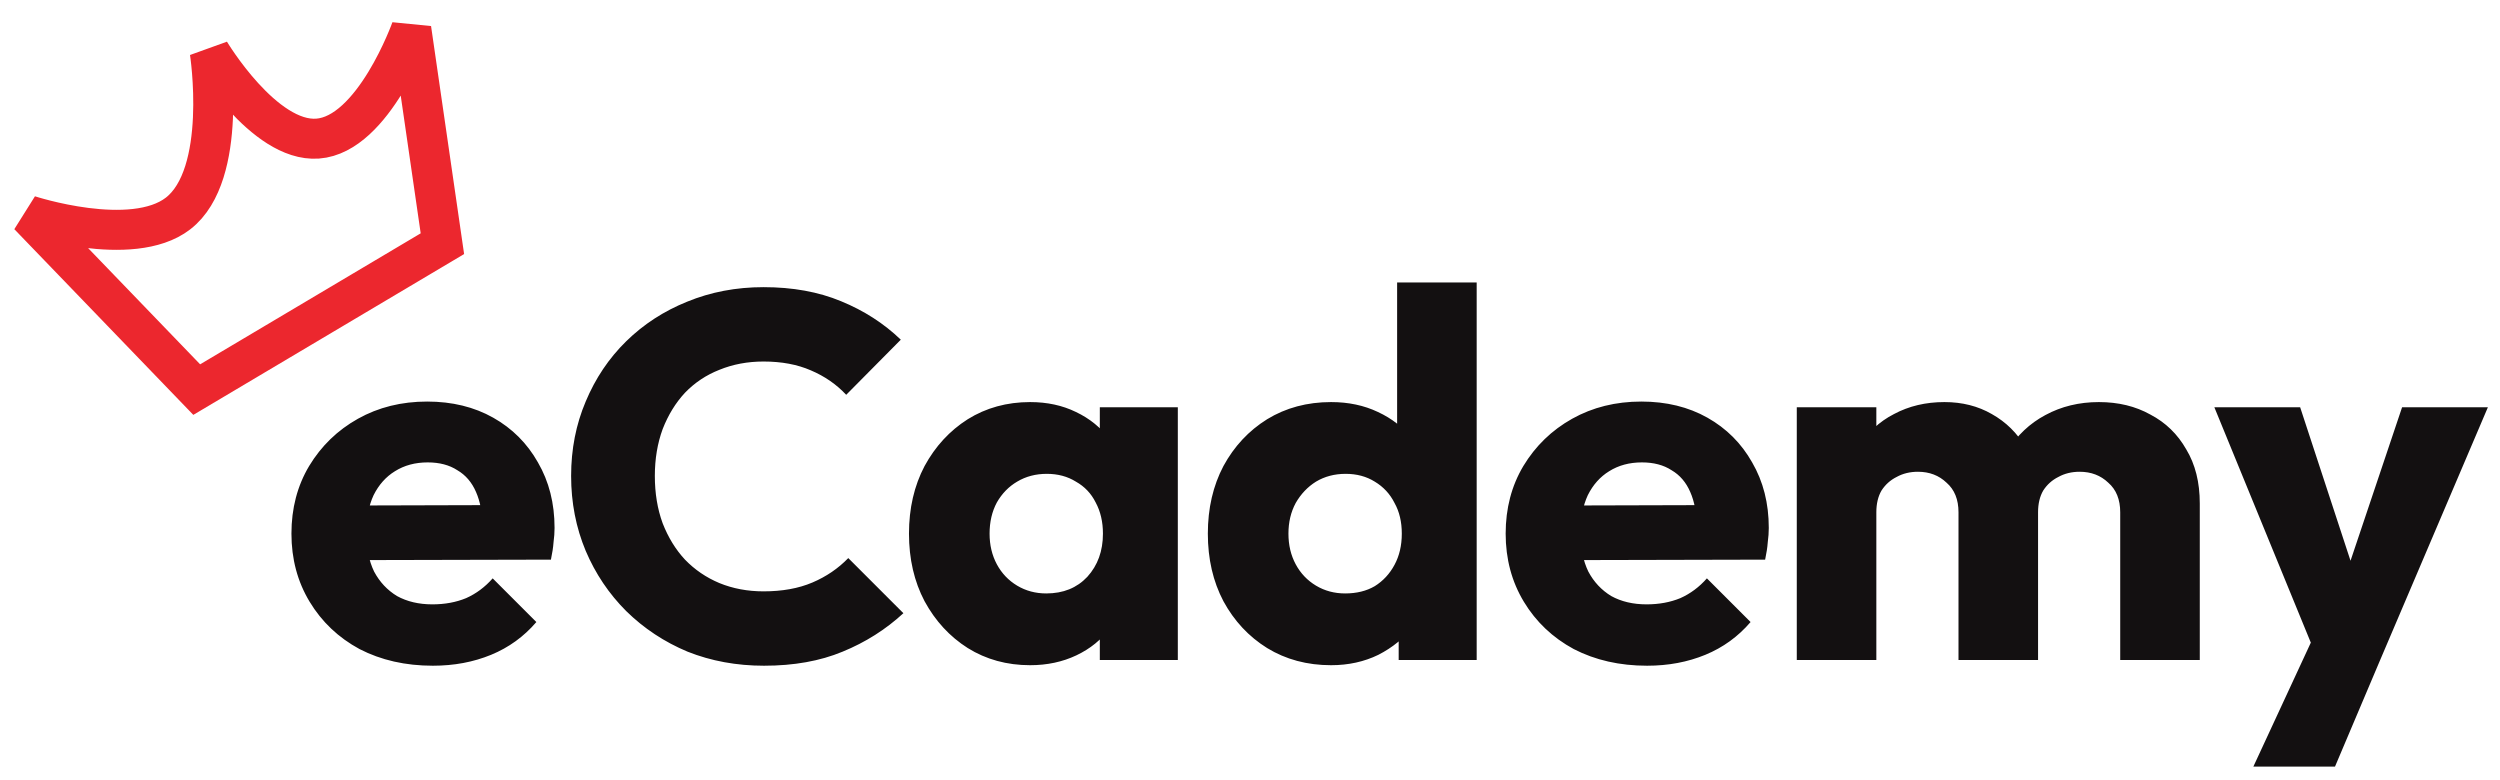
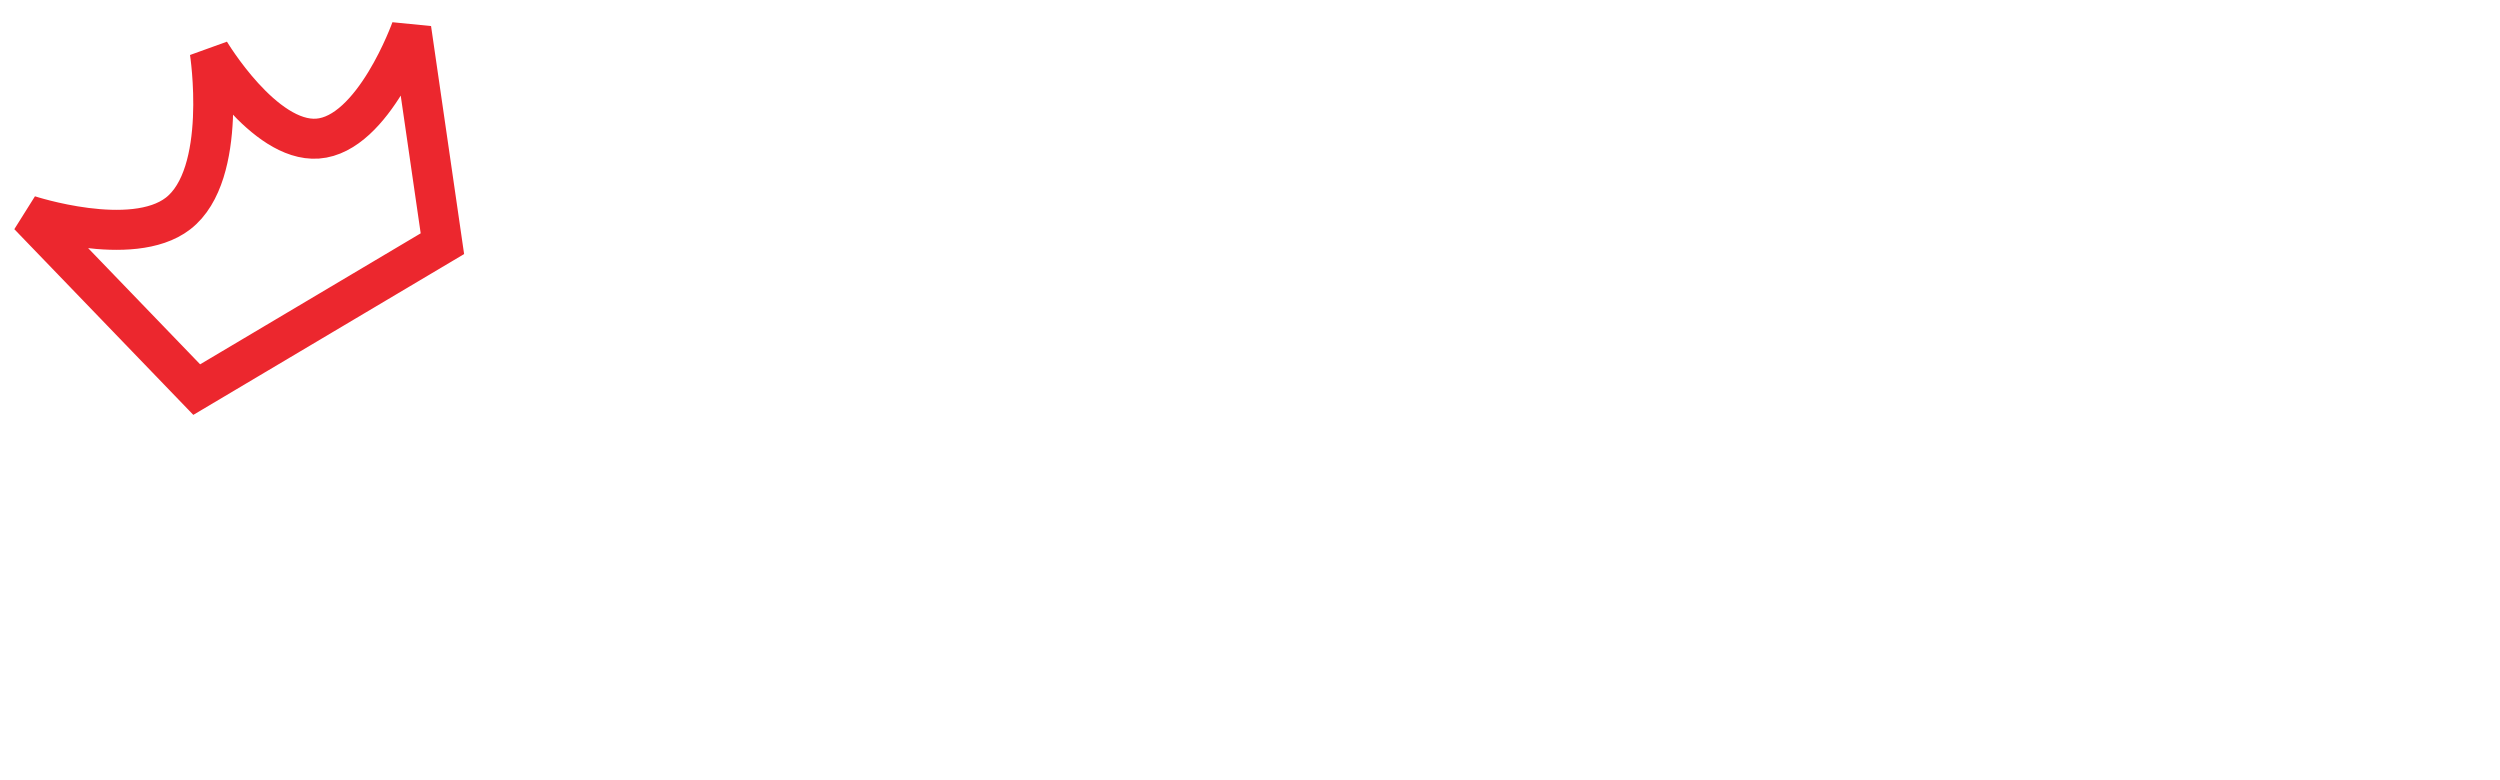
<svg xmlns="http://www.w3.org/2000/svg" width="125" height="39" viewBox="0 0 125 39" fill="none">
-   <path d="M21.644 33.286C20.275 33.286 19.053 33.009 17.978 32.454C16.921 31.882 16.089 31.093 15.482 30.088C14.875 29.083 14.572 27.947 14.572 26.682C14.572 25.417 14.867 24.29 15.456 23.302C16.063 22.297 16.877 21.508 17.9 20.936C18.923 20.364 20.075 20.078 21.358 20.078C22.606 20.078 23.707 20.347 24.66 20.884C25.613 21.421 26.359 22.167 26.896 23.12C27.451 24.073 27.728 25.165 27.728 26.396C27.728 26.621 27.711 26.864 27.676 27.124C27.659 27.367 27.615 27.653 27.546 27.982L16.652 28.008V25.278L25.856 25.252L24.14 26.396C24.123 25.668 24.01 25.07 23.802 24.602C23.594 24.117 23.282 23.753 22.866 23.51C22.467 23.25 21.973 23.12 21.384 23.12C20.76 23.12 20.214 23.267 19.746 23.562C19.295 23.839 18.94 24.238 18.68 24.758C18.437 25.278 18.316 25.911 18.316 26.656C18.316 27.401 18.446 28.043 18.706 28.58C18.983 29.1 19.365 29.507 19.85 29.802C20.353 30.079 20.942 30.218 21.618 30.218C22.242 30.218 22.805 30.114 23.308 29.906C23.811 29.681 24.253 29.351 24.634 28.918L26.818 31.102C26.194 31.83 25.44 32.376 24.556 32.74C23.672 33.104 22.701 33.286 21.644 33.286ZM38.202 33.286C36.833 33.286 35.559 33.052 34.38 32.584C33.219 32.099 32.196 31.423 31.312 30.556C30.445 29.689 29.77 28.684 29.284 27.54C28.799 26.379 28.556 25.131 28.556 23.796C28.556 22.461 28.799 21.222 29.284 20.078C29.77 18.917 30.445 17.911 31.312 17.062C32.179 16.213 33.193 15.554 34.354 15.086C35.533 14.601 36.807 14.358 38.176 14.358C39.632 14.358 40.923 14.592 42.05 15.06C43.194 15.528 44.191 16.169 45.04 16.984L42.31 19.74C41.825 19.22 41.236 18.813 40.542 18.518C39.866 18.223 39.078 18.076 38.176 18.076C37.379 18.076 36.642 18.215 35.966 18.492C35.307 18.752 34.736 19.133 34.25 19.636C33.782 20.139 33.41 20.745 33.132 21.456C32.872 22.167 32.742 22.947 32.742 23.796C32.742 24.663 32.872 25.451 33.132 26.162C33.41 26.873 33.782 27.479 34.25 27.982C34.736 28.485 35.307 28.875 35.966 29.152C36.642 29.429 37.379 29.568 38.176 29.568C39.112 29.568 39.927 29.421 40.62 29.126C41.313 28.831 41.911 28.424 42.414 27.904L45.17 30.66C44.286 31.475 43.272 32.116 42.128 32.584C41.002 33.052 39.693 33.286 38.202 33.286ZM51.507 33.26C50.346 33.26 49.306 32.974 48.387 32.402C47.486 31.83 46.767 31.05 46.229 30.062C45.709 29.074 45.449 27.947 45.449 26.682C45.449 25.417 45.709 24.29 46.229 23.302C46.767 22.314 47.486 21.534 48.387 20.962C49.306 20.39 50.346 20.104 51.507 20.104C52.357 20.104 53.119 20.269 53.795 20.598C54.489 20.927 55.052 21.387 55.485 21.976C55.919 22.548 56.161 23.207 56.213 23.952V29.412C56.161 30.157 55.919 30.825 55.485 31.414C55.069 31.986 54.515 32.437 53.821 32.766C53.128 33.095 52.357 33.26 51.507 33.26ZM52.313 29.672C53.163 29.672 53.847 29.395 54.367 28.84C54.887 28.268 55.147 27.549 55.147 26.682C55.147 26.093 55.026 25.573 54.783 25.122C54.558 24.671 54.229 24.325 53.795 24.082C53.379 23.822 52.894 23.692 52.339 23.692C51.785 23.692 51.291 23.822 50.857 24.082C50.441 24.325 50.103 24.671 49.843 25.122C49.601 25.573 49.479 26.093 49.479 26.682C49.479 27.254 49.601 27.765 49.843 28.216C50.086 28.667 50.424 29.022 50.857 29.282C51.291 29.542 51.776 29.672 52.313 29.672ZM54.991 33V29.594L55.589 26.526L54.991 23.458V20.364H58.891V33H54.991ZM66.554 33.26C65.358 33.26 64.292 32.974 63.356 32.402C62.438 31.83 61.709 31.05 61.172 30.062C60.652 29.074 60.392 27.947 60.392 26.682C60.392 25.417 60.652 24.29 61.172 23.302C61.709 22.314 62.438 21.534 63.356 20.962C64.292 20.39 65.358 20.104 66.554 20.104C67.421 20.104 68.201 20.269 68.894 20.598C69.605 20.927 70.186 21.387 70.636 21.976C71.104 22.548 71.364 23.207 71.416 23.952V29.282C71.364 30.027 71.113 30.703 70.662 31.31C70.212 31.899 69.631 32.376 68.92 32.74C68.21 33.087 67.421 33.26 66.554 33.26ZM67.256 29.672C67.828 29.672 68.322 29.551 68.738 29.308C69.154 29.048 69.484 28.693 69.726 28.242C69.969 27.791 70.09 27.271 70.09 26.682C70.09 26.093 69.969 25.581 69.726 25.148C69.501 24.697 69.171 24.342 68.738 24.082C68.322 23.822 67.837 23.692 67.282 23.692C66.728 23.692 66.234 23.822 65.8 24.082C65.384 24.342 65.046 24.697 64.786 25.148C64.543 25.599 64.422 26.11 64.422 26.682C64.422 27.254 64.543 27.765 64.786 28.216C65.029 28.667 65.367 29.022 65.8 29.282C66.234 29.542 66.719 29.672 67.256 29.672ZM73.834 33H69.934V29.594L70.532 26.526L69.856 23.458V14.124H73.834V33ZM82.355 33.286C80.986 33.286 79.764 33.009 78.689 32.454C77.632 31.882 76.8 31.093 76.193 30.088C75.586 29.083 75.283 27.947 75.283 26.682C75.283 25.417 75.578 24.29 76.167 23.302C76.774 22.297 77.588 21.508 78.611 20.936C79.634 20.364 80.786 20.078 82.069 20.078C83.317 20.078 84.418 20.347 85.371 20.884C86.324 21.421 87.07 22.167 87.607 23.12C88.162 24.073 88.439 25.165 88.439 26.396C88.439 26.621 88.422 26.864 88.387 27.124C88.37 27.367 88.326 27.653 88.257 27.982L77.363 28.008V25.278L86.567 25.252L84.851 26.396C84.834 25.668 84.721 25.07 84.513 24.602C84.305 24.117 83.993 23.753 83.577 23.51C83.178 23.25 82.684 23.12 82.095 23.12C81.471 23.12 80.925 23.267 80.457 23.562C80.006 23.839 79.651 24.238 79.391 24.758C79.148 25.278 79.027 25.911 79.027 26.656C79.027 27.401 79.157 28.043 79.417 28.58C79.694 29.1 80.076 29.507 80.561 29.802C81.064 30.079 81.653 30.218 82.329 30.218C82.953 30.218 83.516 30.114 84.019 29.906C84.522 29.681 84.964 29.351 85.345 28.918L87.529 31.102C86.905 31.83 86.151 32.376 85.267 32.74C84.383 33.104 83.412 33.286 82.355 33.286ZM89.839 33V20.364H93.817V33H89.839ZM97.925 33V25.616C97.925 24.975 97.726 24.481 97.327 24.134C96.946 23.77 96.469 23.588 95.897 23.588C95.499 23.588 95.143 23.675 94.831 23.848C94.519 24.004 94.268 24.229 94.077 24.524C93.904 24.819 93.817 25.183 93.817 25.616L92.283 24.94C92.283 23.935 92.5 23.077 92.933 22.366C93.367 21.638 93.956 21.083 94.701 20.702C95.447 20.303 96.287 20.104 97.223 20.104C98.107 20.104 98.896 20.303 99.589 20.702C100.3 21.101 100.863 21.655 101.279 22.366C101.695 23.077 101.903 23.926 101.903 24.914V33H97.925ZM106.011 33V25.616C106.011 24.975 105.812 24.481 105.413 24.134C105.032 23.77 104.555 23.588 103.983 23.588C103.584 23.588 103.229 23.675 102.917 23.848C102.605 24.004 102.354 24.229 102.163 24.524C101.99 24.819 101.903 25.183 101.903 25.616L99.615 25.304C99.65 24.229 99.901 23.311 100.369 22.548C100.854 21.768 101.487 21.17 102.267 20.754C103.064 20.321 103.957 20.104 104.945 20.104C105.916 20.104 106.774 20.312 107.519 20.728C108.282 21.127 108.88 21.707 109.313 22.47C109.764 23.215 109.989 24.117 109.989 25.174V33H106.011ZM115.918 33.052L110.718 20.364H115.008L118.31 30.426H116.724L120.104 20.364H124.394L118.986 33.052H115.918ZM112.668 38.33L116.464 30.14L118.986 33.052L116.75 38.33H112.668Z" fill="#131011" />
  <path d="M1.436 10.765L9.836 19.48L22.12 12.185L20.563 1.446C20.563 1.446 18.685 6.73 15.878 6.931C13.191 7.124 10.489 2.596 10.489 2.596C10.489 2.596 11.44 8.721 8.898 10.678C6.588 12.458 1.436 10.765 1.436 10.765Z" stroke="#EC272E" stroke-width="2" />
</svg>